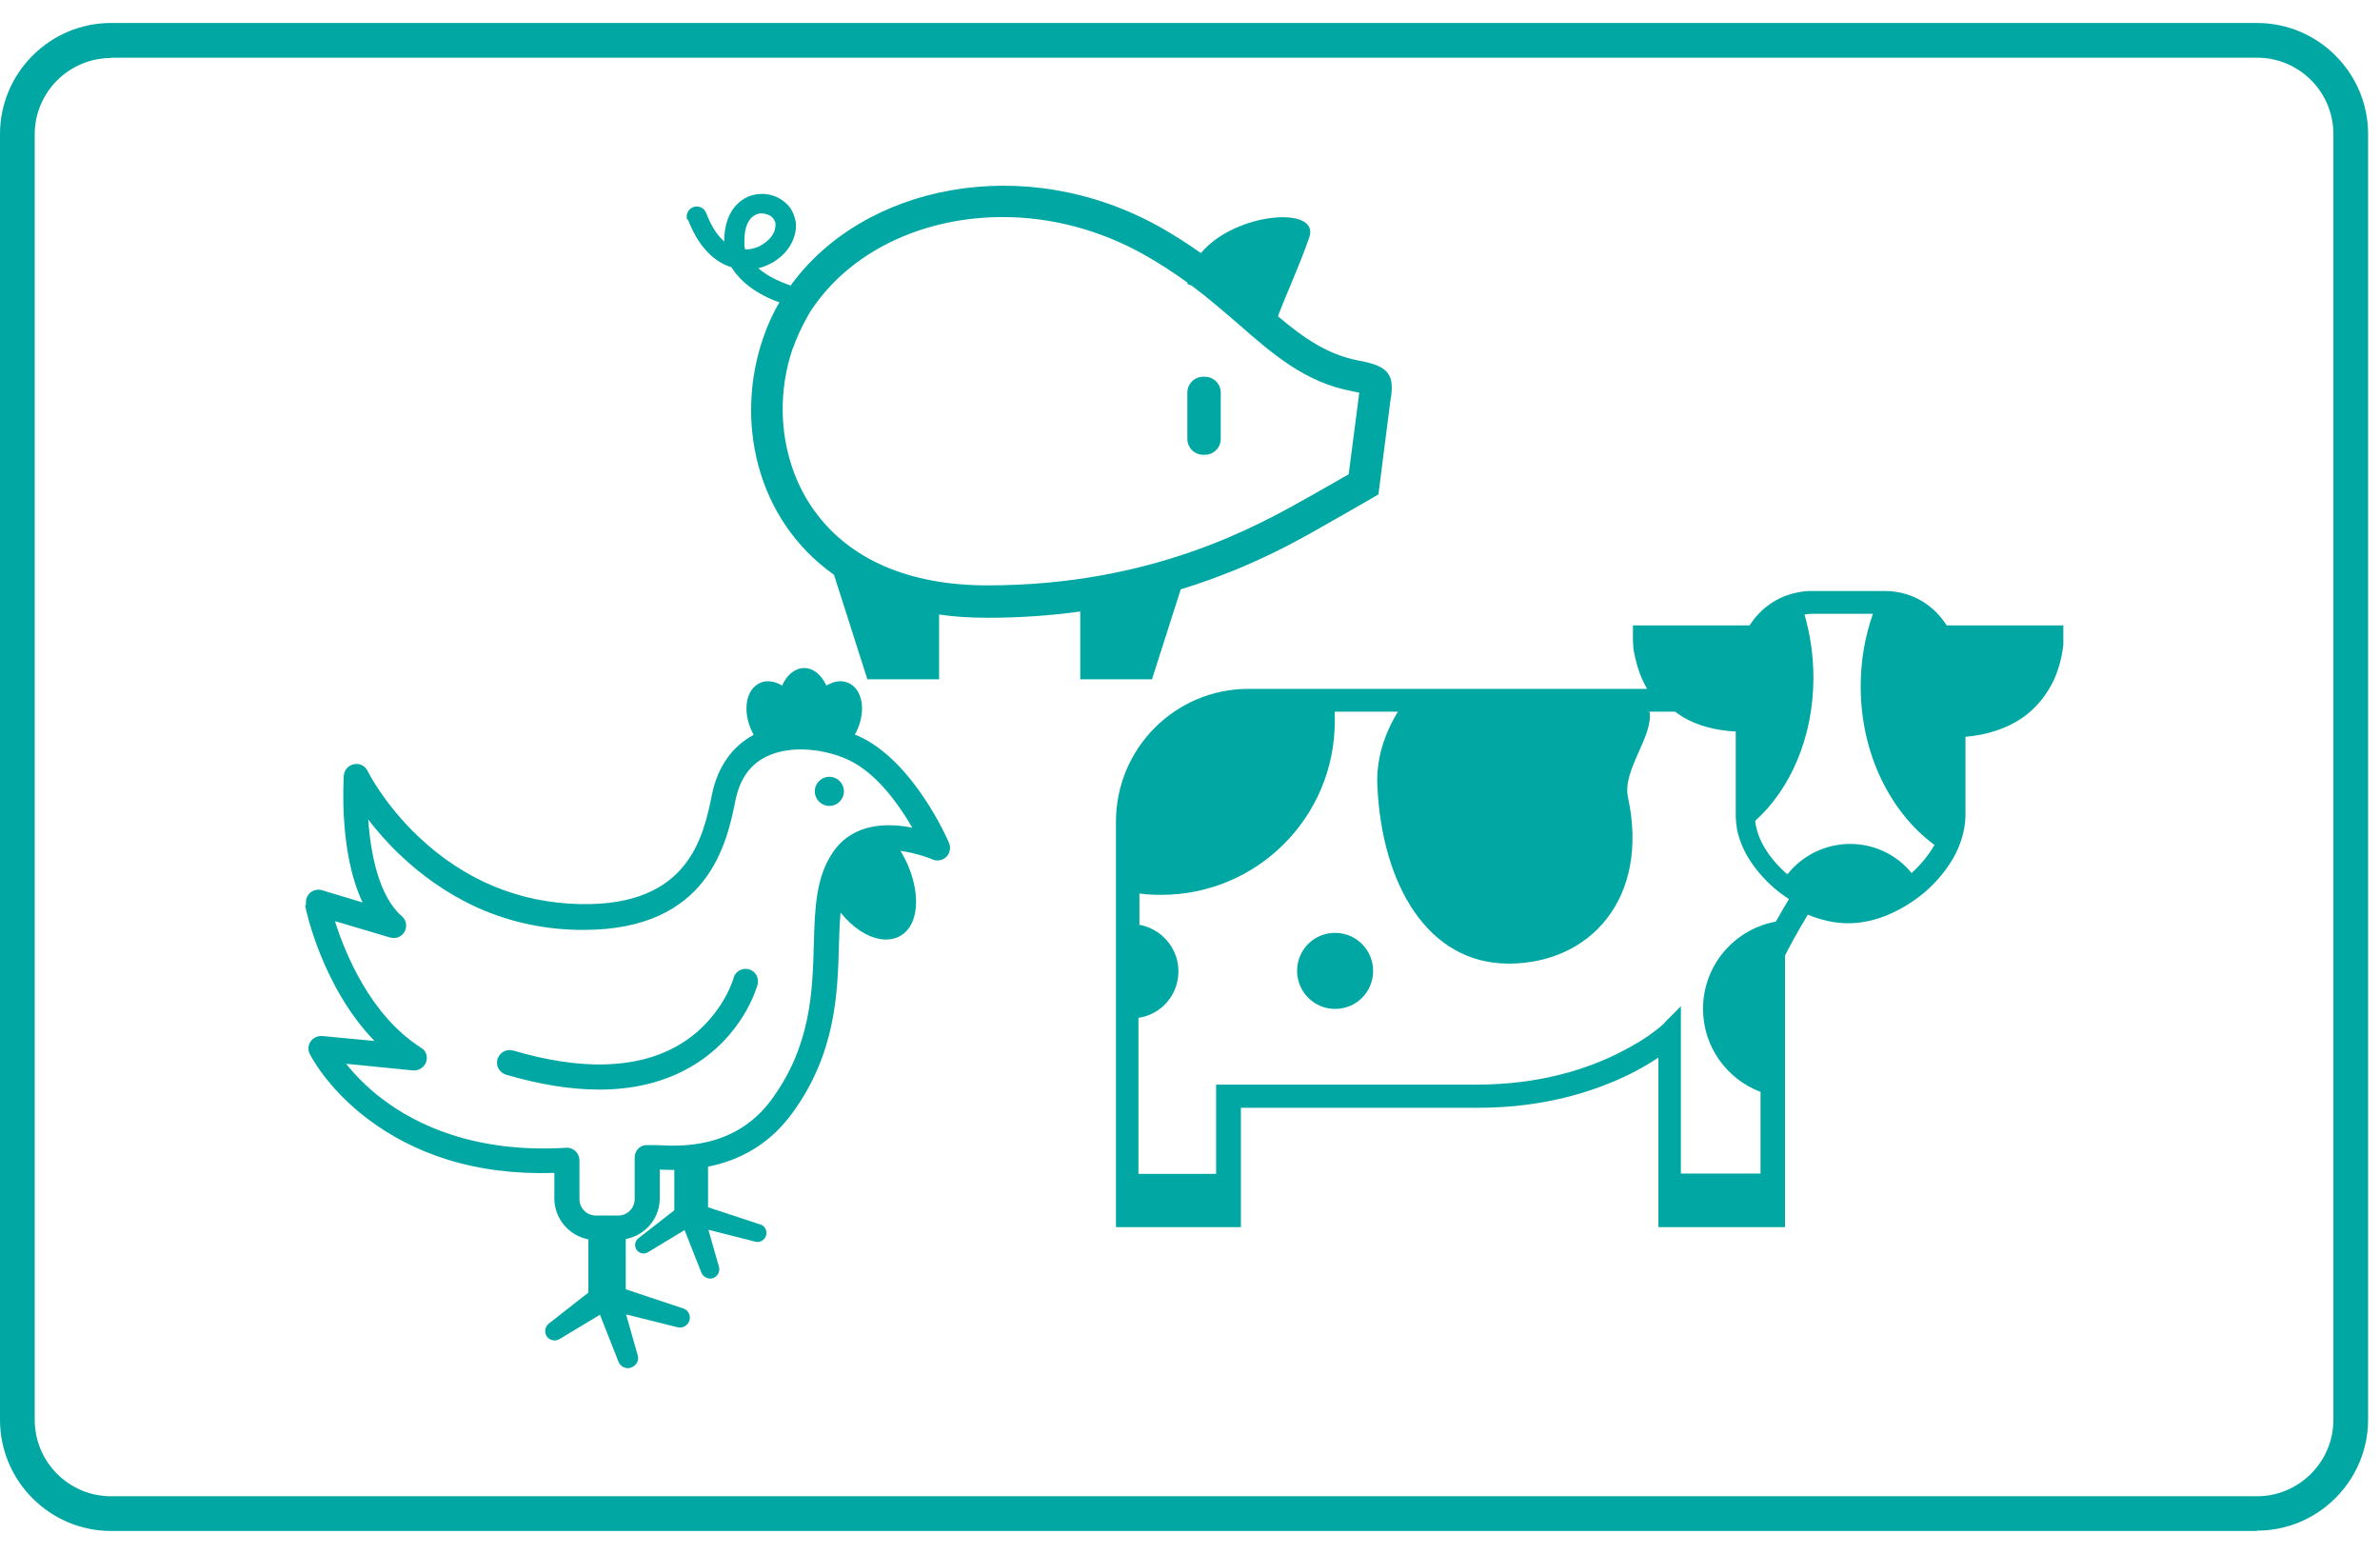
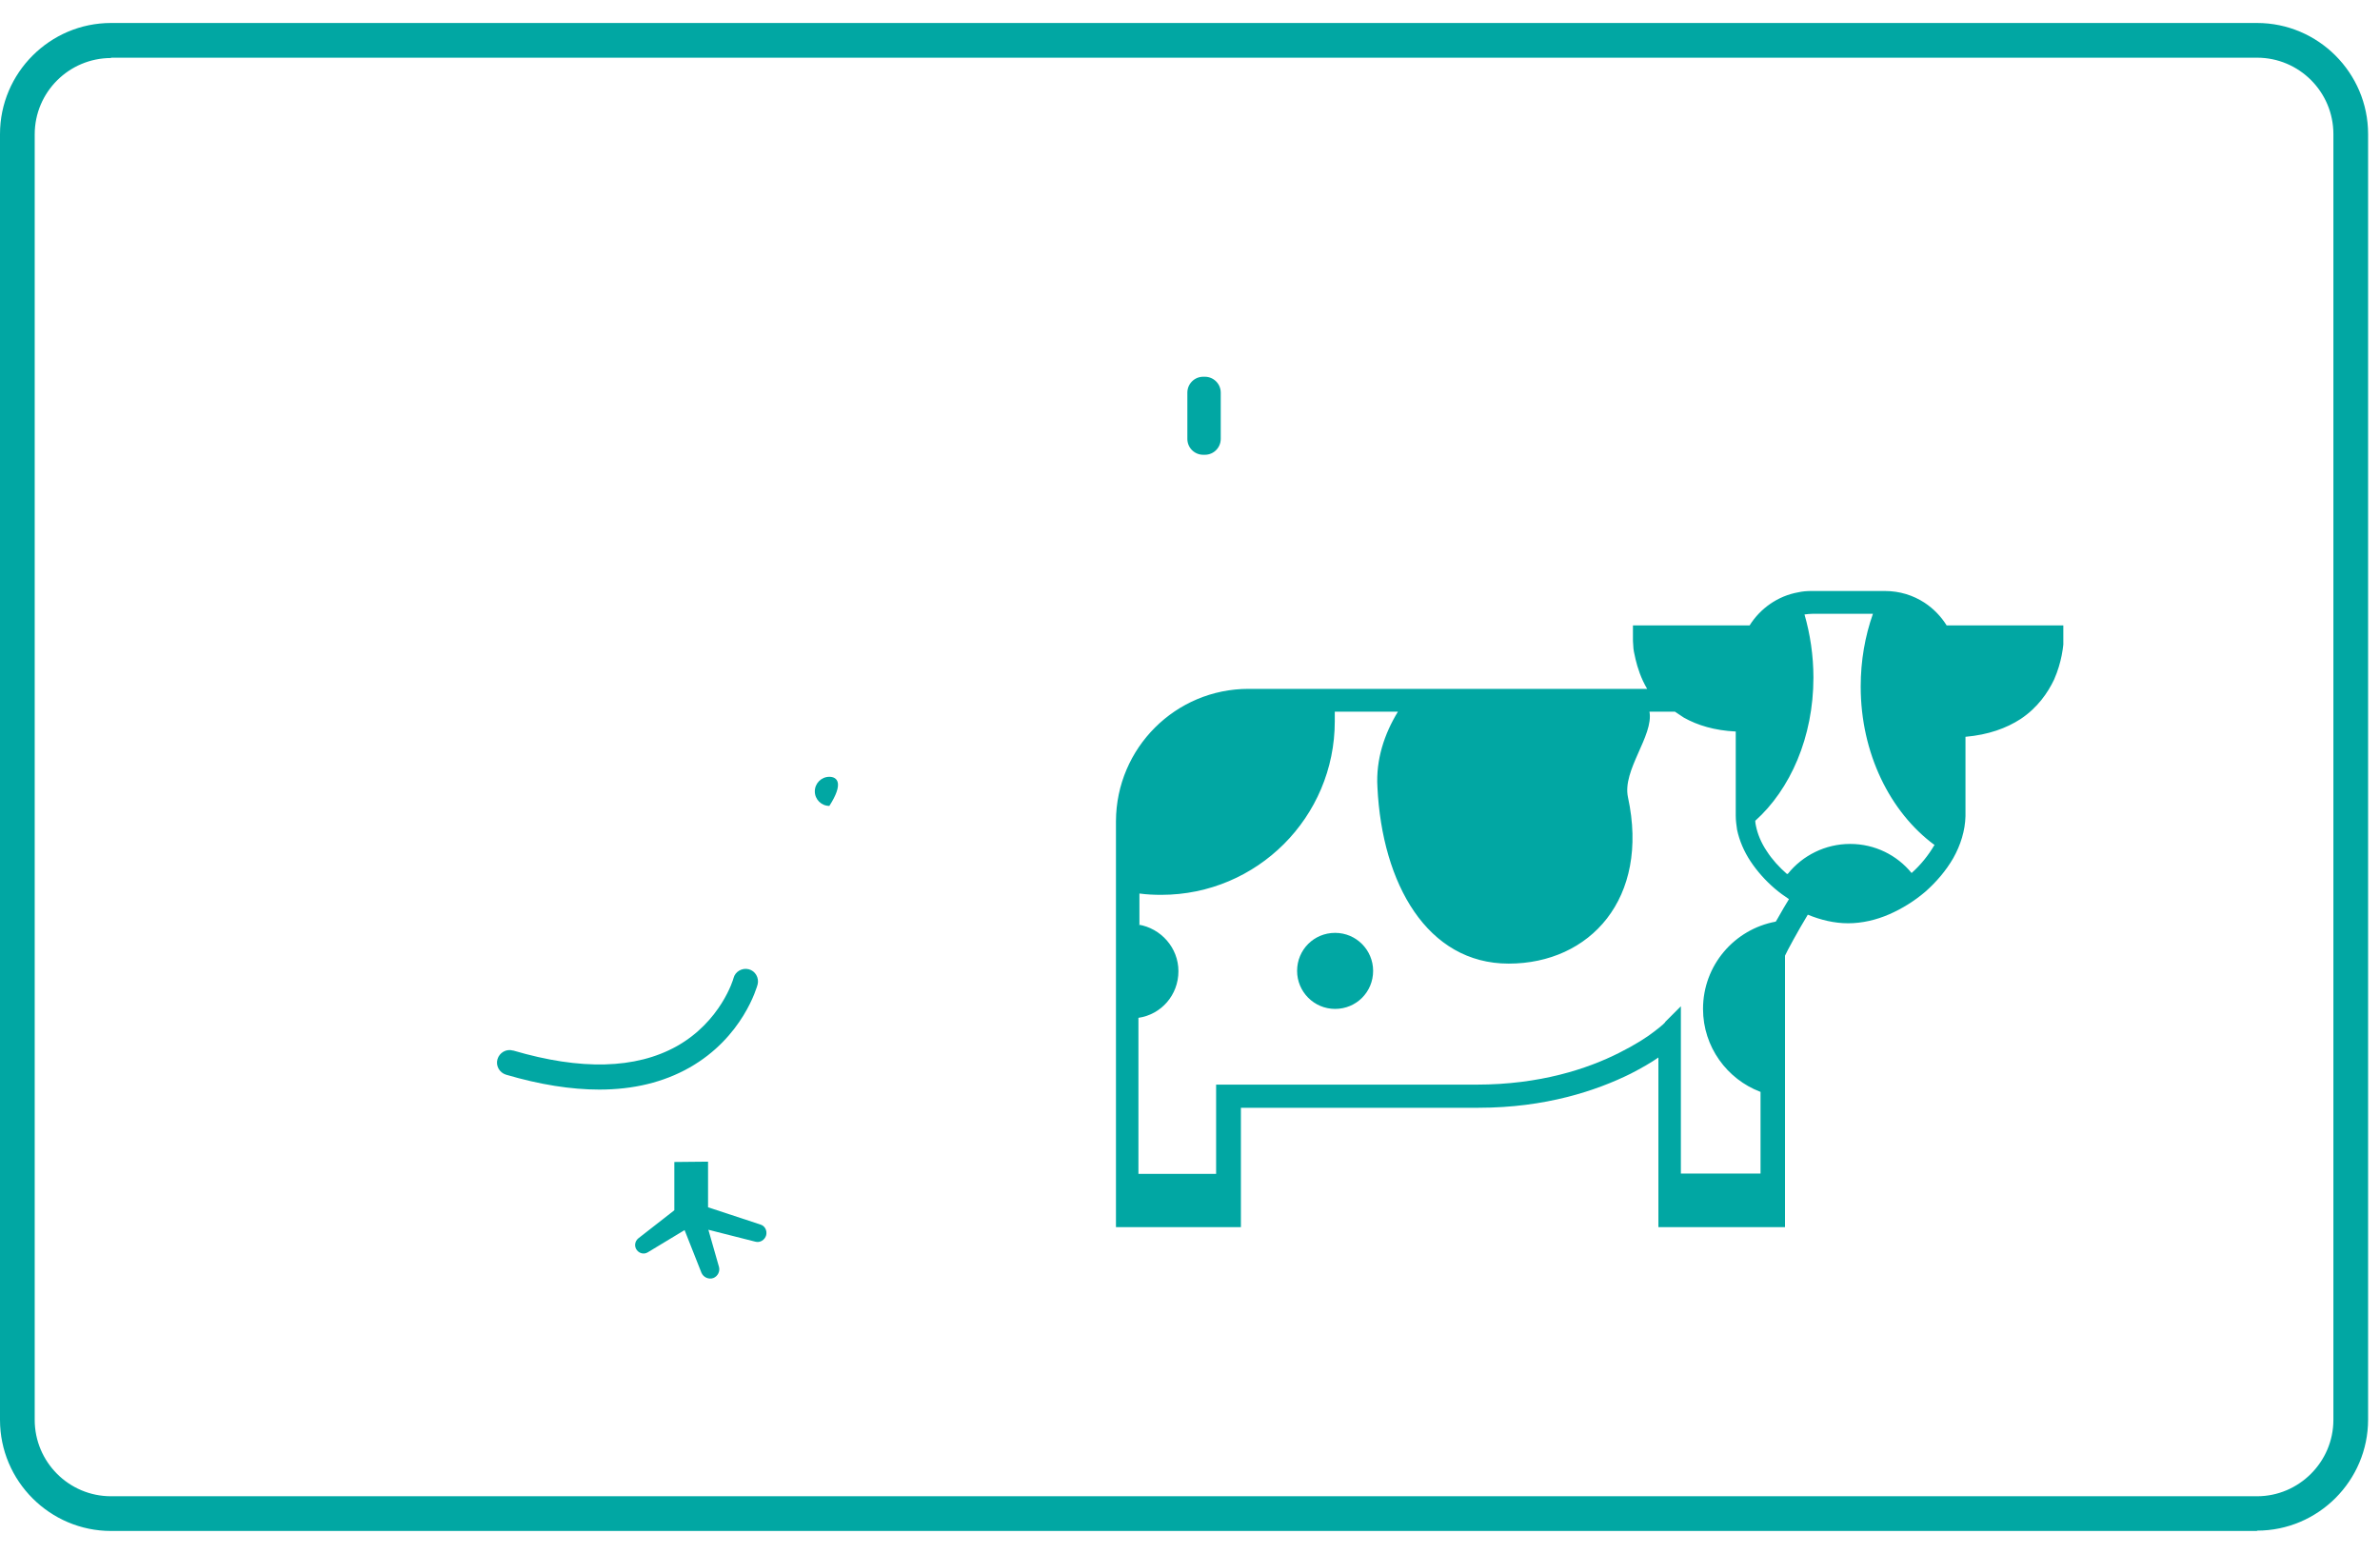
<svg xmlns="http://www.w3.org/2000/svg" width="72" height="47" viewBox="0 0 72 47" fill="none">
  <path d="M68.28 46.305H3.36C1.51 46.305 0 44.795 0 42.945V4.055C0 2.205 1.51 0.695 3.36 0.695H68.28C70.13 0.695 71.64 2.205 71.64 4.055V42.935C71.64 44.785 70.13 46.295 68.28 46.295V46.305ZM3.36 1.755C2.09 1.755 1.05 2.785 1.05 4.065V42.945C1.05 44.215 2.08 45.255 3.36 45.255H68.28C69.55 45.255 70.59 44.215 70.59 42.945V4.055C70.59 2.785 69.56 1.745 68.28 1.745H3.36V1.755Z" fill="#01A7A3" />
  <path d="M39.24 29.365C39.24 29.995 39.75 30.515 40.39 30.515C41.03 30.515 41.54 30.005 41.54 29.365C41.54 28.735 41.03 28.215 40.39 28.215C39.75 28.215 39.24 28.725 39.24 29.365Z" fill="#01A7A3" />
  <path d="M33.76 24.815V37.115H37.54V33.505H38.88H44.73C46.76 33.505 48.3 32.985 49.33 32.475C49.66 32.305 49.94 32.145 50.17 31.985V37.115H54V28.905C54 28.905 54.05 28.805 54.09 28.725C54.18 28.555 54.31 28.315 54.46 28.055C54.53 27.935 54.61 27.795 54.69 27.665C55.08 27.825 55.49 27.925 55.91 27.925C56.33 27.925 56.76 27.825 57.15 27.655C57.54 27.485 57.91 27.255 58.24 26.975C58.58 26.675 58.87 26.335 59.09 25.955C59.31 25.565 59.45 25.125 59.46 24.685C59.46 23.785 59.46 22.825 59.46 22.285C60.15 22.225 60.7 22.025 61.13 21.745C61.64 21.405 61.95 20.955 62.14 20.555C62.26 20.285 62.33 20.025 62.37 19.825C62.4 19.685 62.41 19.575 62.42 19.495C62.42 19.415 62.42 19.355 62.42 19.355V18.915H58.89C58.72 18.645 58.5 18.415 58.23 18.235C57.88 18.005 57.47 17.875 57.02 17.875H54.8C54.67 17.875 54.53 17.885 54.4 17.915C53.78 18.025 53.25 18.405 52.93 18.915H49.84H49.4V19.355C49.4 19.355 49.4 19.425 49.41 19.535C49.41 19.635 49.44 19.775 49.48 19.945C49.54 20.195 49.64 20.515 49.83 20.835H37.77C35.56 20.835 33.77 22.625 33.76 24.835V24.815ZM54.06 26.435C53.82 26.225 53.61 25.995 53.45 25.745C53.28 25.495 53.17 25.225 53.12 24.975C53.11 24.925 53.1 24.875 53.1 24.825C54.16 23.875 54.86 22.295 54.86 20.495C54.86 19.825 54.76 19.175 54.59 18.585C54.67 18.575 54.75 18.565 54.83 18.565H56.66C56.42 19.245 56.29 19.985 56.29 20.765C56.29 22.785 57.18 24.565 58.52 25.555V25.575H58.51C58.34 25.865 58.11 26.155 57.83 26.405C57.39 25.865 56.72 25.525 55.97 25.525C55.22 25.525 54.53 25.875 54.09 26.425L54.06 26.435ZM34.47 27.965V27.025C34.69 27.055 34.91 27.065 35.13 27.065C38.03 27.065 40.38 24.715 40.38 21.815C40.38 21.715 40.38 21.615 40.38 21.525H42.29C41.88 22.195 41.62 22.975 41.67 23.805C41.81 26.735 43.18 29.145 45.64 29.145C48.1 29.145 49.91 27.175 49.25 24.115C49.07 23.295 50.03 22.255 49.9 21.525H50.67C50.76 21.585 50.85 21.645 50.94 21.705C51.35 21.935 51.87 22.095 52.51 22.125V22.765C52.51 23.305 52.51 24.005 52.51 24.675C52.51 24.815 52.53 24.955 52.55 25.095C52.62 25.425 52.76 25.755 52.96 26.055C53.16 26.355 53.41 26.635 53.69 26.875C53.83 26.995 53.97 27.095 54.12 27.195C54.01 27.375 53.91 27.545 53.82 27.705C53.79 27.765 53.75 27.825 53.72 27.875C52.47 28.105 51.52 29.195 51.52 30.515C51.52 31.665 52.25 32.645 53.26 33.025V35.495H50.85V30.435L50.38 30.905L50.37 30.925C50.36 30.935 50.34 30.955 50.31 30.985C50.25 31.035 50.17 31.105 50.05 31.195C49.82 31.375 49.46 31.605 48.98 31.845C48.03 32.325 46.59 32.805 44.67 32.805H38.84C37.8 32.805 37.06 32.805 37.06 32.805H36.79V35.505H34.44V30.785C35.13 30.685 35.65 30.095 35.65 29.375C35.65 28.665 35.12 28.075 34.44 27.965H34.47Z" fill="#01A7A3" />
-   <path d="M25.09 24.375C25.333 24.375 25.53 24.178 25.53 23.935C25.53 23.692 25.333 23.495 25.09 23.495C24.847 23.495 24.65 23.692 24.65 23.935C24.65 24.178 24.847 24.375 25.09 24.375Z" fill="#01A7A3" />
-   <path d="M9.23 27.385C9.25 27.505 9.74 29.845 11.33 31.485L9.75 31.335C9.61 31.325 9.48 31.385 9.4 31.495C9.32 31.605 9.31 31.755 9.37 31.875C9.39 31.915 9.88 32.895 11.1 33.825C11.81 34.365 12.62 34.785 13.51 35.065C14.5 35.375 15.6 35.515 16.77 35.475V36.245C16.77 36.865 17.22 37.375 17.8 37.485V39.095L16.6 40.035C16.48 40.135 16.46 40.305 16.55 40.435C16.64 40.545 16.8 40.575 16.92 40.505L18.15 39.765L18.71 41.185C18.77 41.345 18.95 41.425 19.11 41.355C19.26 41.295 19.34 41.135 19.29 40.985L18.94 39.755L20.5 40.145C20.66 40.185 20.82 40.085 20.86 39.925C20.9 39.775 20.81 39.615 20.67 39.575L18.93 38.995V37.475C19.52 37.365 19.96 36.855 19.96 36.235V35.375C20.79 35.415 22.69 35.425 23.97 33.665C25.29 31.855 25.34 30.035 25.38 28.575C25.39 28.235 25.4 27.905 25.43 27.605C26.18 28.525 27.11 28.655 27.52 28.035C27.86 27.515 27.73 26.585 27.3 25.835C27.28 25.795 27.26 25.765 27.24 25.735C27.76 25.805 28.2 25.985 28.21 25.995C28.35 26.055 28.52 26.025 28.63 25.915C28.74 25.805 28.77 25.635 28.71 25.495C28.67 25.395 27.66 23.075 26.04 22.295C25.98 22.265 25.92 22.245 25.86 22.215C25.86 22.205 25.87 22.195 25.88 22.185C26.19 21.605 26.13 20.935 25.74 20.695C25.52 20.555 25.25 20.585 25 20.735C24.85 20.415 24.61 20.205 24.33 20.205C24.05 20.205 23.8 20.415 23.66 20.735C23.41 20.585 23.13 20.555 22.92 20.695C22.53 20.935 22.47 21.605 22.78 22.185C22.78 22.195 22.8 22.215 22.8 22.225C22.15 22.575 21.71 23.195 21.54 24.025C21.28 25.295 20.85 27.415 17.55 27.345C15.7 27.305 14.06 26.625 12.67 25.315C11.62 24.325 11.12 23.325 11.12 23.315C11.04 23.165 10.88 23.075 10.71 23.115C10.54 23.145 10.42 23.285 10.4 23.455C10.4 23.565 10.24 25.765 10.97 27.295L9.74 26.925C9.61 26.885 9.47 26.925 9.38 27.005C9.28 27.095 9.24 27.225 9.26 27.365L9.23 27.385ZM10.15 27.865L11.8 28.355C11.97 28.405 12.16 28.335 12.24 28.175C12.33 28.015 12.29 27.825 12.15 27.705C11.47 27.115 11.21 25.835 11.14 24.785C11.39 25.115 11.71 25.485 12.1 25.855C12.77 26.495 13.51 27.005 14.3 27.385C15.29 27.855 16.37 28.105 17.5 28.125C17.55 28.125 17.61 28.125 17.66 28.125C21.45 28.125 21.99 25.485 22.25 24.205C22.38 23.565 22.69 23.125 23.18 22.885C23.95 22.505 25.03 22.675 25.69 22.995C26.53 23.395 27.2 24.345 27.6 25.035C26.86 24.885 25.83 24.885 25.22 25.745C24.68 26.505 24.65 27.465 24.62 28.575C24.58 30.005 24.53 31.625 23.35 33.245C22.25 34.755 20.59 34.675 19.88 34.635C19.79 34.635 19.71 34.635 19.65 34.635C19.61 34.635 19.57 34.635 19.53 34.635C19.34 34.655 19.2 34.815 19.2 35.015V36.265C19.2 36.545 18.98 36.765 18.7 36.765H18.03C17.75 36.765 17.53 36.545 17.53 36.265V35.095C17.53 34.995 17.49 34.895 17.41 34.815C17.33 34.745 17.23 34.705 17.13 34.715C14.35 34.885 12.57 34.005 11.56 33.235C11.07 32.865 10.71 32.475 10.47 32.175L12.49 32.375C12.66 32.395 12.83 32.285 12.89 32.125C12.95 31.955 12.89 31.775 12.73 31.685C11.21 30.715 10.45 28.855 10.14 27.885L10.15 27.865Z" fill="#01A7A3" />
+   <path d="M25.09 24.375C25.53 23.692 25.333 23.495 25.09 23.495C24.847 23.495 24.65 23.692 24.65 23.935C24.65 24.178 24.847 24.375 25.09 24.375Z" fill="#01A7A3" />
  <path d="M15.53 31.775C17.57 32.375 19.23 32.335 20.47 31.645C21.81 30.895 22.19 29.605 22.19 29.585C22.24 29.385 22.45 29.265 22.65 29.315C22.85 29.365 22.97 29.575 22.92 29.775C22.9 29.845 22.48 31.375 20.85 32.295C20.07 32.735 19.16 32.955 18.13 32.955C17.27 32.955 16.33 32.805 15.31 32.505C15.11 32.445 14.99 32.235 15.05 32.035C15.11 31.835 15.32 31.715 15.52 31.775H15.53Z" fill="#01A7A3" />
  <path d="M20.4 35.145V36.605L19.31 37.455C19.2 37.545 19.18 37.705 19.27 37.815C19.35 37.915 19.49 37.945 19.6 37.875L20.71 37.205L21.22 38.495C21.28 38.635 21.44 38.705 21.58 38.655C21.71 38.605 21.79 38.455 21.75 38.315L21.43 37.195L22.85 37.555C22.99 37.595 23.14 37.505 23.18 37.355C23.21 37.215 23.14 37.075 23 37.035L21.42 36.515V35.135" fill="#01A7A3" />
-   <path d="M20.81 6.635C20.96 7.025 21.14 7.335 21.36 7.575C21.57 7.815 21.82 7.975 22.07 8.065C22.09 8.065 22.11 8.075 22.13 8.085C22.14 8.105 22.15 8.125 22.17 8.145C22.3 8.345 22.48 8.525 22.68 8.675C22.95 8.875 23.26 9.035 23.58 9.145C23.38 9.475 23.22 9.835 23.09 10.215C22.24 12.655 22.83 15.685 25.23 17.385L26.24 20.545H28.41V18.585C28.87 18.655 29.36 18.685 29.88 18.685C30.88 18.685 31.81 18.615 32.68 18.495V20.545H34.85L35.72 17.825C38.01 17.125 39.56 16.175 40.34 15.735C40.7 15.535 41.7 14.955 41.7 14.955L42.06 12.135C42.22 11.295 41.97 11.065 41.1 10.905C40.16 10.725 39.44 10.225 38.66 9.565C38.87 8.995 39.31 8.045 39.61 7.175C39.94 6.215 37.36 6.415 36.33 7.655C35.95 7.385 35.53 7.115 35.07 6.855C30.97 4.575 26.11 5.605 23.92 8.635C23.56 8.515 23.21 8.345 22.97 8.135C22.96 8.135 22.95 8.115 22.94 8.115C23.1 8.075 23.26 8.005 23.4 7.925C23.64 7.775 23.83 7.585 23.95 7.345C24.03 7.185 24.08 7.015 24.08 6.835C24.08 6.775 24.08 6.715 24.06 6.665C24.04 6.545 23.99 6.425 23.93 6.325C23.87 6.225 23.78 6.145 23.69 6.075C23.51 5.935 23.28 5.865 23.05 5.865C22.84 5.865 22.62 5.925 22.43 6.065C22.24 6.205 22.09 6.405 22 6.675C21.94 6.855 21.91 7.055 21.91 7.275C21.91 7.275 21.91 7.295 21.91 7.305C21.82 7.225 21.73 7.125 21.64 6.995C21.54 6.845 21.45 6.665 21.36 6.435C21.3 6.285 21.13 6.205 20.97 6.265C20.81 6.325 20.74 6.495 20.79 6.655L20.81 6.635ZM23.99 10.525C24.1 10.215 24.24 9.915 24.4 9.625L24.53 9.395L24.68 9.185C25.87 7.545 27.98 6.565 30.34 6.565C31.8 6.565 33.27 6.955 34.58 7.685C35.08 7.965 35.52 8.255 35.92 8.545C35.92 8.555 35.92 8.575 35.92 8.585L36.06 8.645C36.59 9.045 37.05 9.445 37.48 9.815C38.52 10.725 39.5 11.575 40.92 11.835C41 11.855 41.07 11.865 41.12 11.875C41.12 11.895 41.12 11.915 41.11 11.935V11.965L40.8 14.345C40.48 14.525 40.07 14.765 39.87 14.875C39.78 14.925 39.68 14.985 39.57 15.045C38.04 15.905 34.86 17.705 29.87 17.705C27.49 17.705 25.68 16.915 24.62 15.425C23.65 14.065 23.41 12.185 23.99 10.515V10.525ZM22.52 7.265C22.52 7.075 22.55 6.925 22.59 6.815C22.63 6.705 22.69 6.635 22.74 6.575C22.78 6.545 22.82 6.515 22.86 6.495C22.92 6.465 22.98 6.455 23.04 6.455C23.12 6.455 23.19 6.475 23.26 6.505C23.33 6.535 23.38 6.585 23.41 6.635C23.43 6.675 23.45 6.705 23.46 6.755C23.46 6.775 23.46 6.795 23.46 6.815C23.46 6.865 23.45 6.925 23.43 6.985C23.41 7.045 23.37 7.105 23.32 7.175C23.22 7.295 23.08 7.405 22.91 7.475C22.8 7.515 22.68 7.545 22.56 7.545C22.56 7.545 22.55 7.545 22.54 7.545C22.53 7.495 22.52 7.455 22.52 7.405C22.52 7.355 22.52 7.305 22.52 7.255V7.265Z" fill="#01A7A3" />
  <path d="M35.92 11.875V13.275C35.92 13.545 36.14 13.755 36.4 13.755H36.45C36.72 13.755 36.93 13.535 36.93 13.275V11.875C36.93 11.605 36.71 11.395 36.45 11.395H36.4C36.13 11.395 35.92 11.615 35.92 11.875Z" fill="#01A7A3" />
</svg>